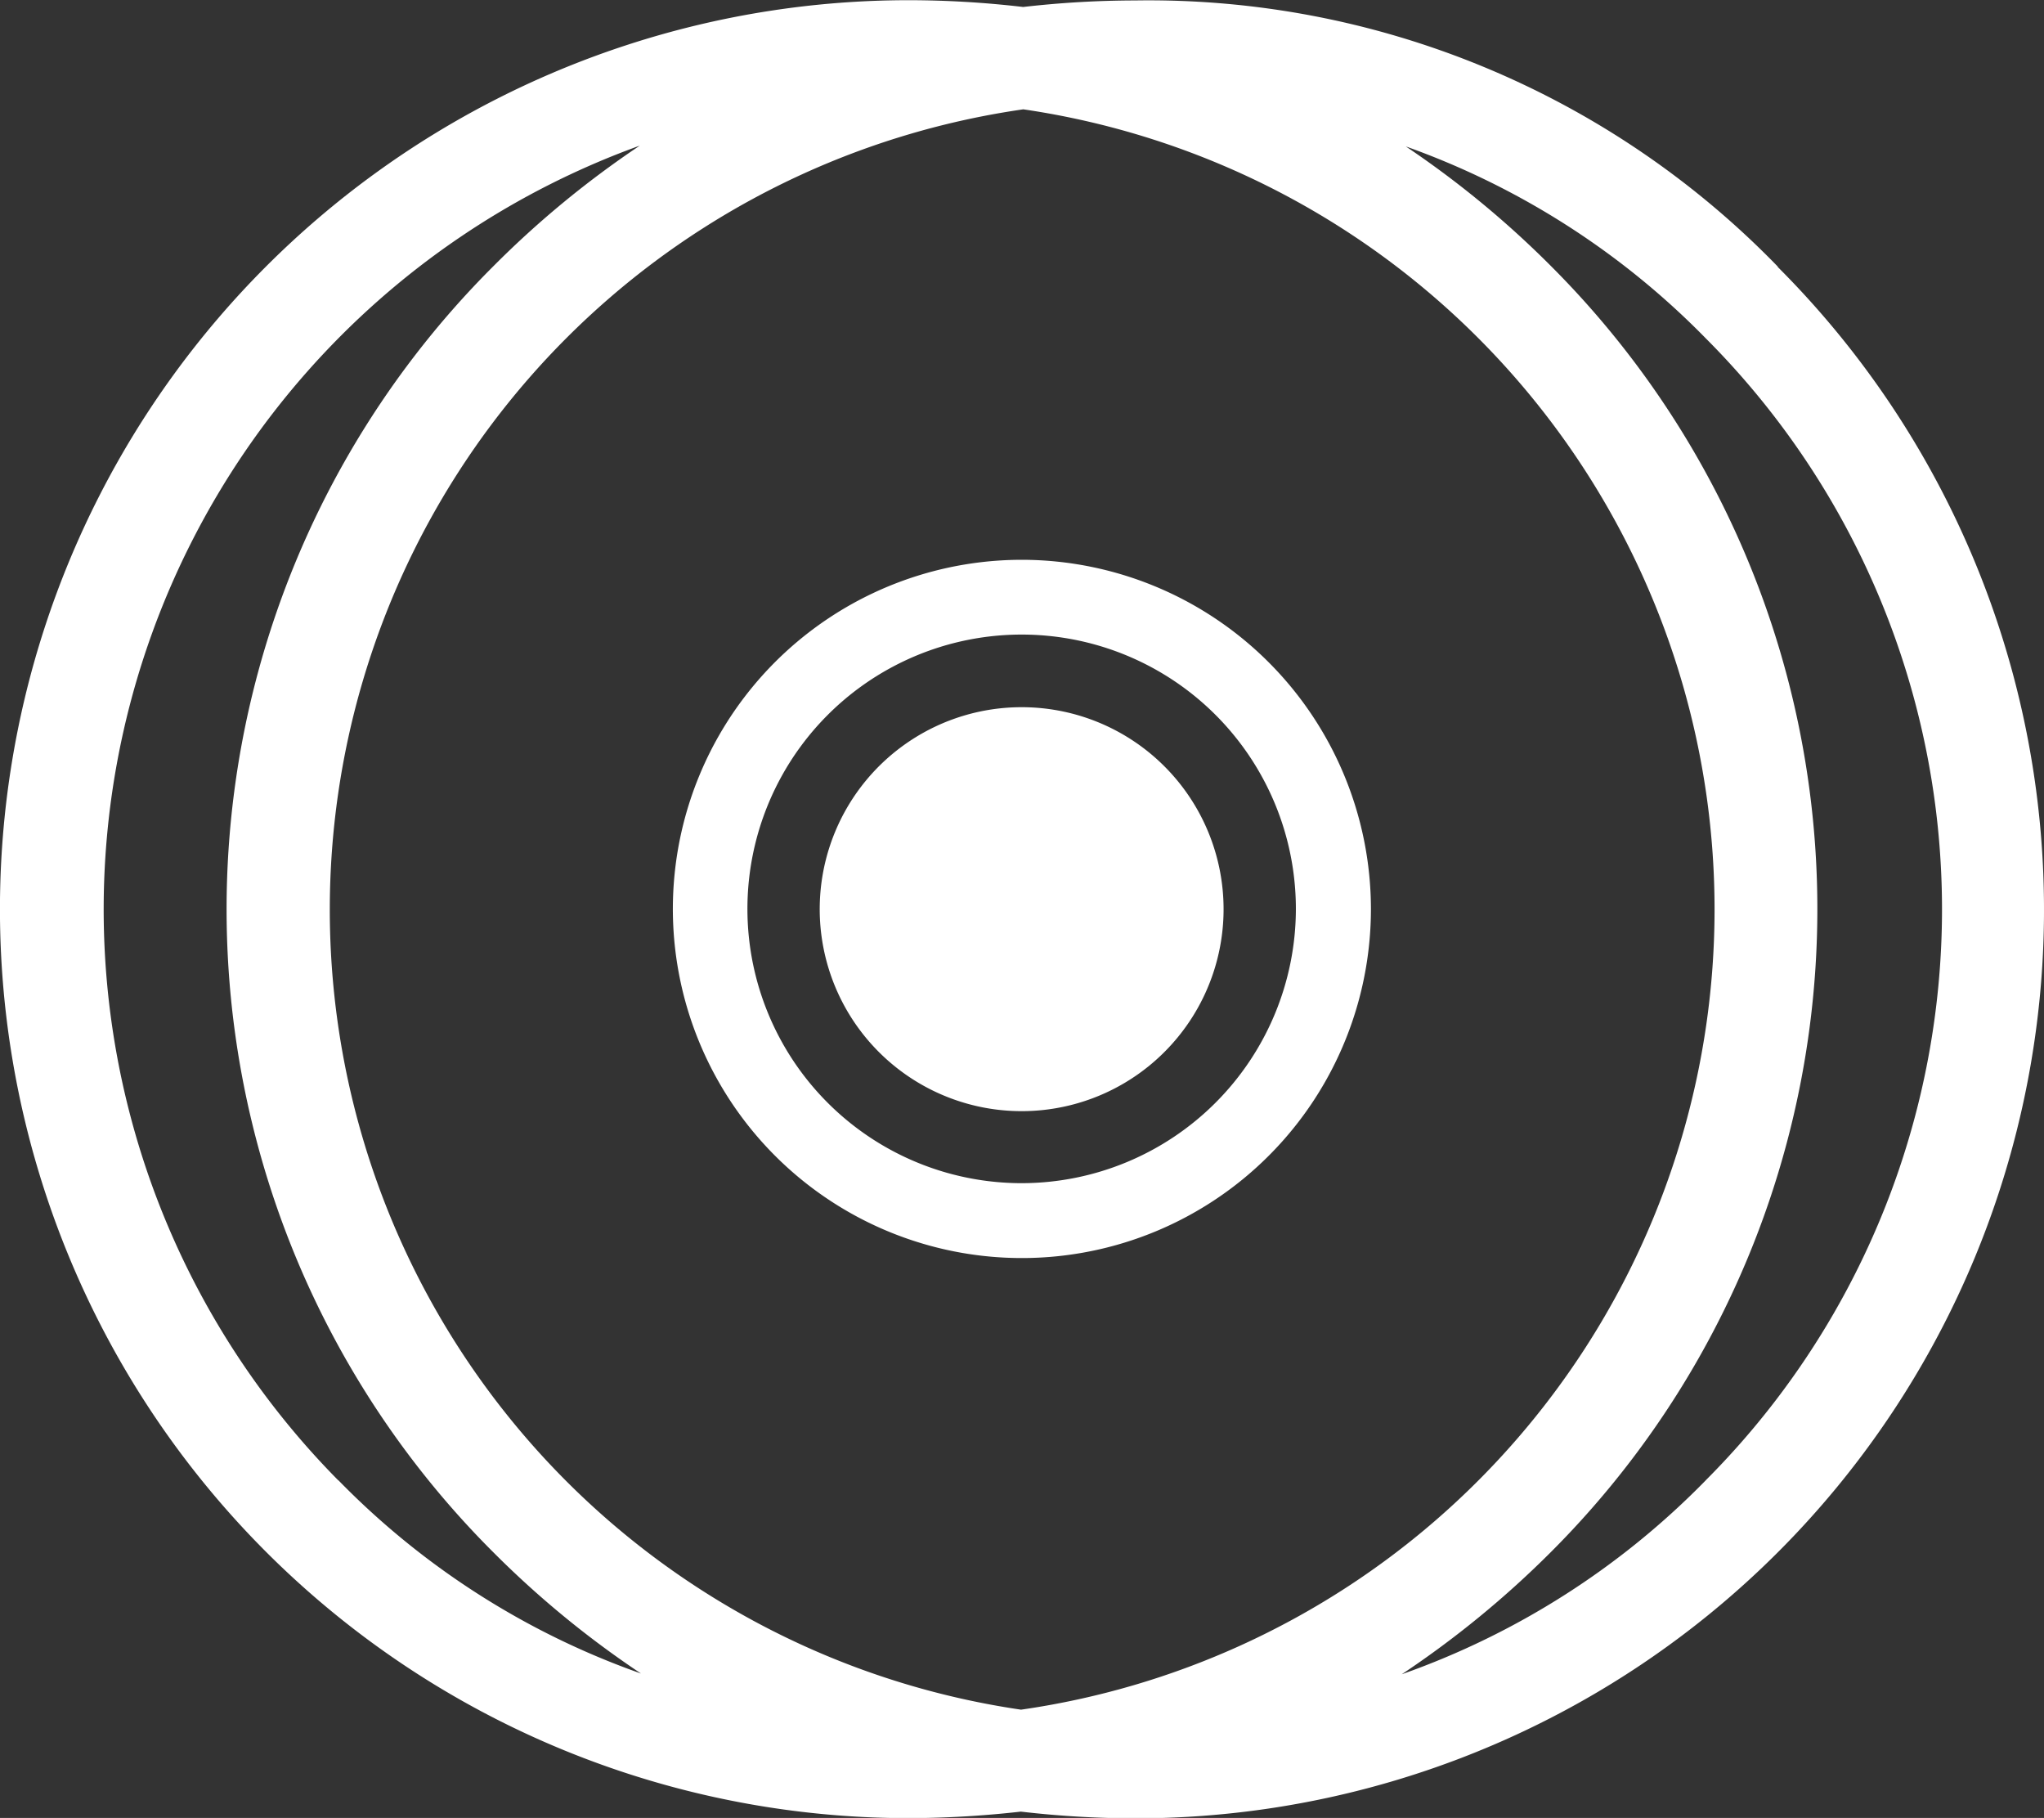
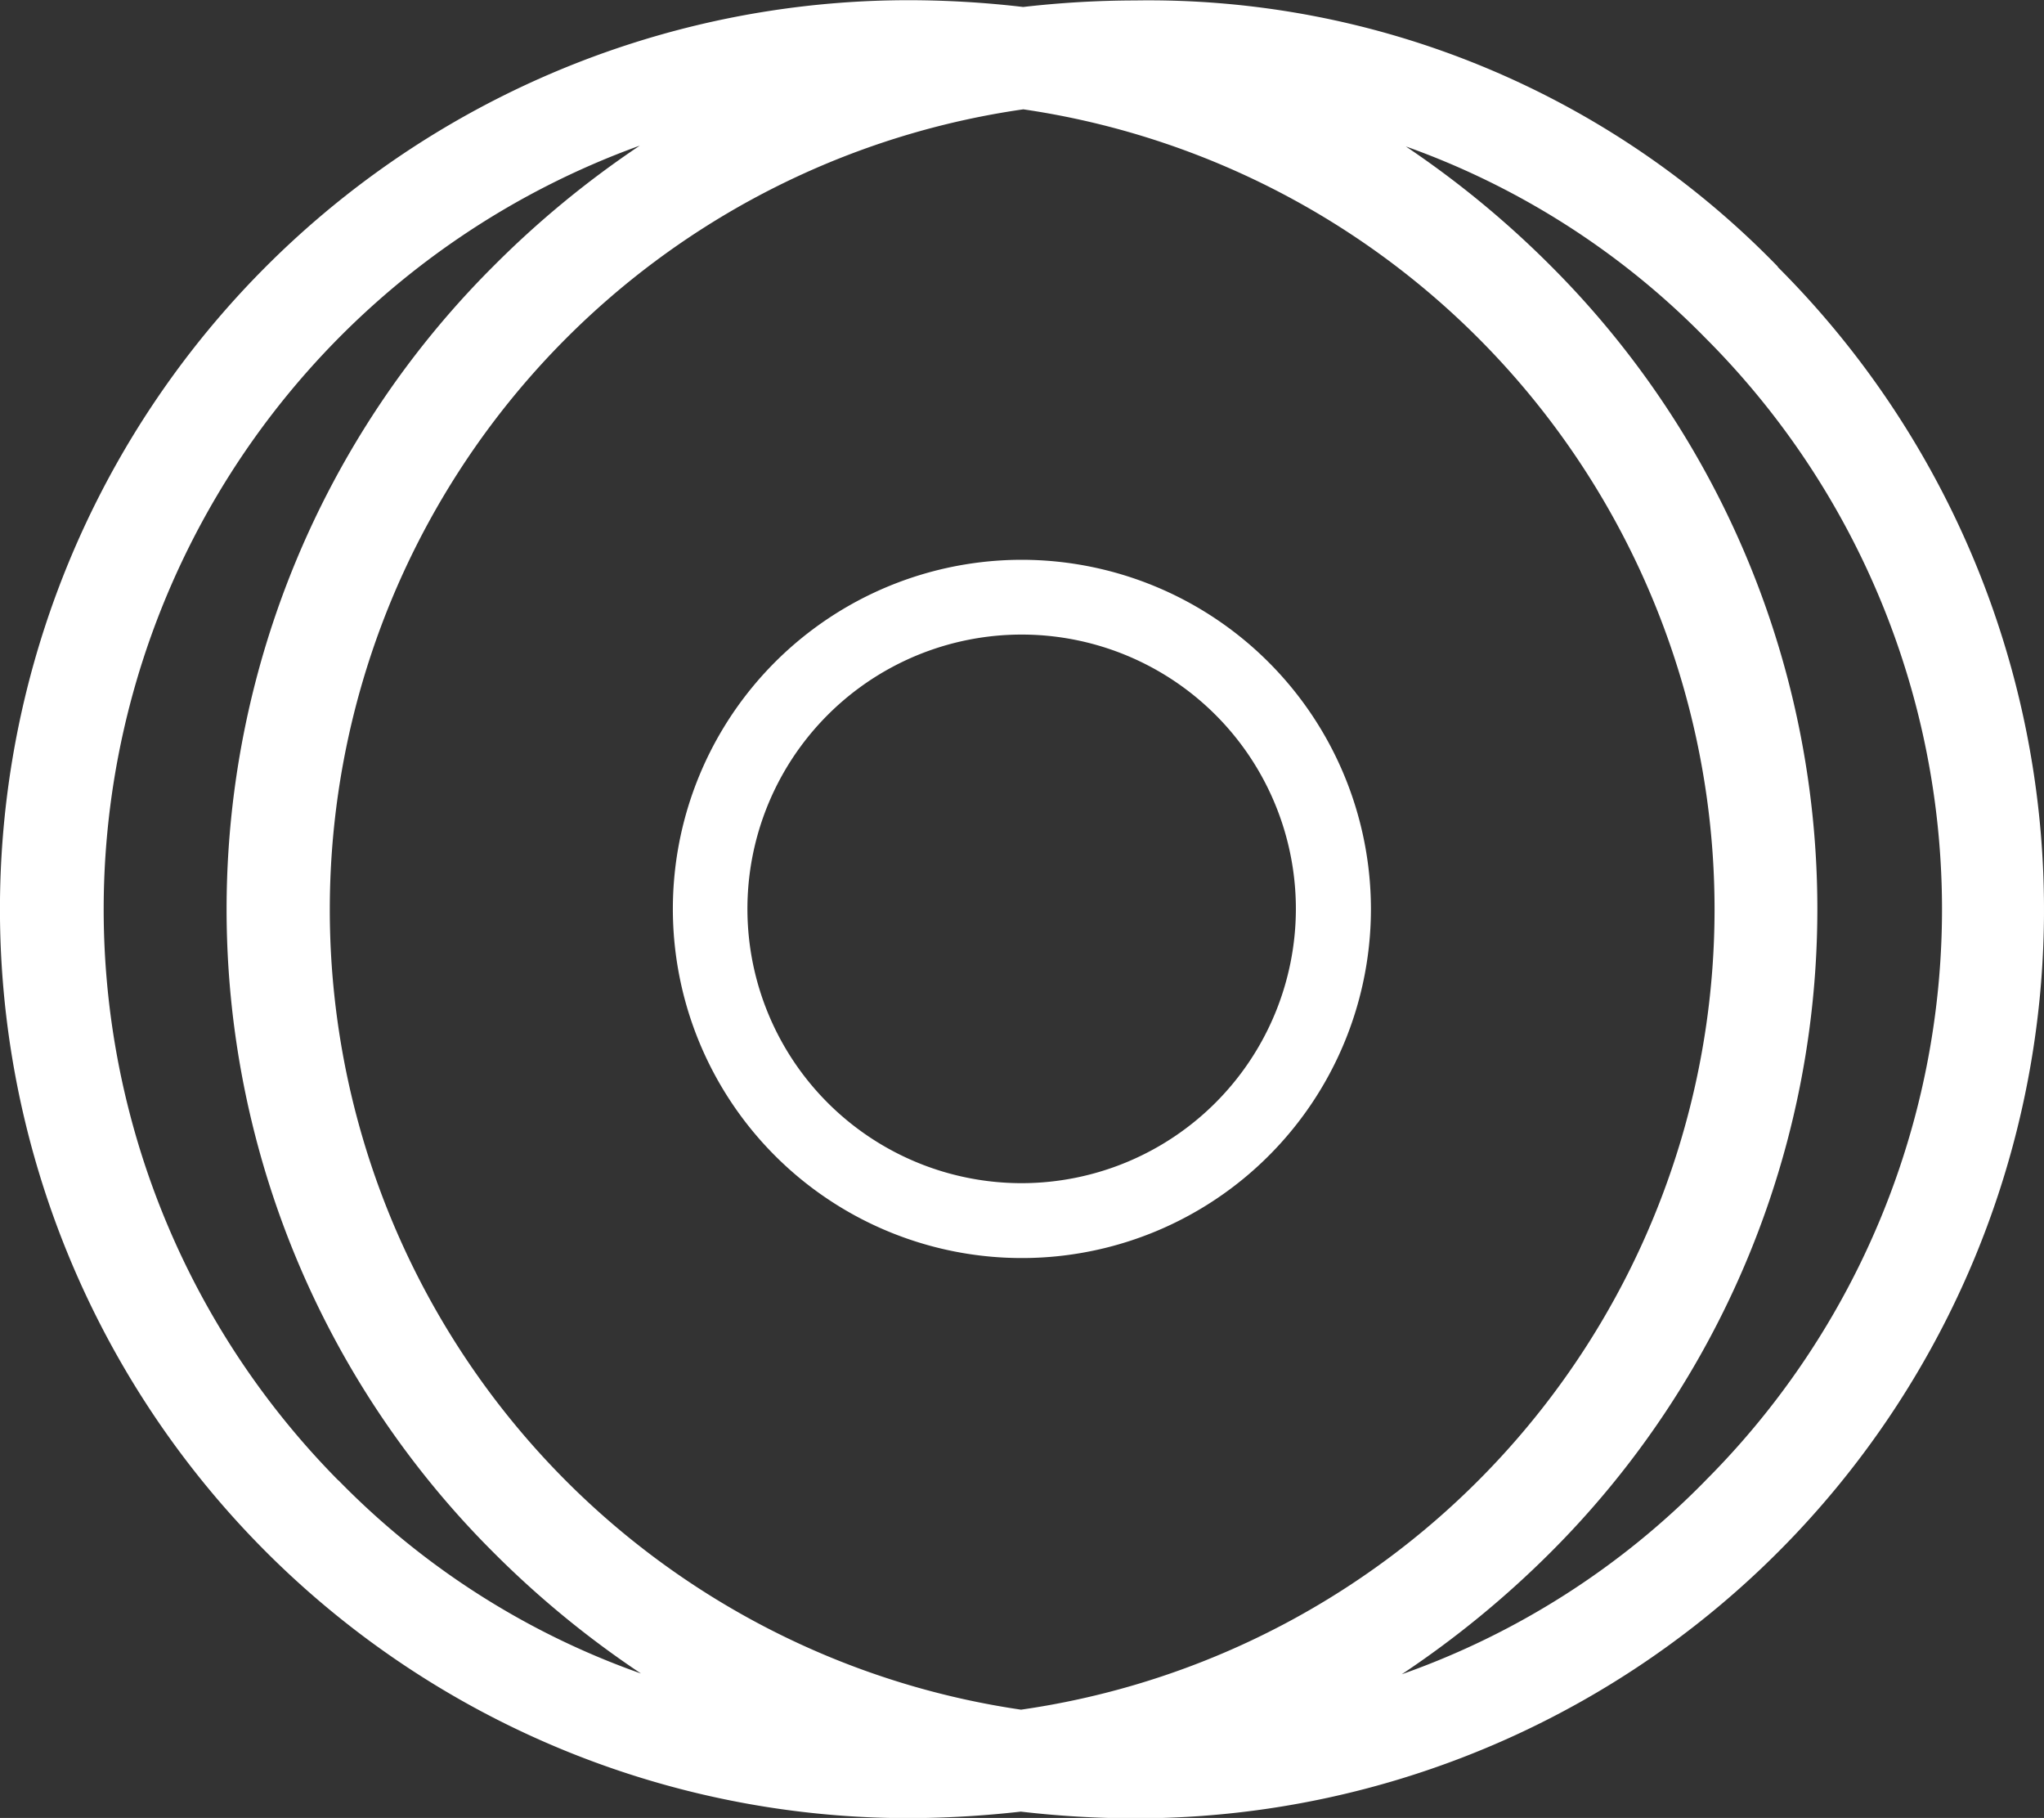
<svg xmlns="http://www.w3.org/2000/svg" width="40.712" height="36.2" viewBox="0 0 40.712 36.2">
  <rect x="0" y="0" width="40.712" height="36.2" fill="#333333" stroke="none" />
  <defs>
    <style>.a{fill:#fff;}</style>
  </defs>
  <g transform="translate(-290.233 -249.739)">
    <g transform="translate(290.233 249.739)">
-       <path class="a" d="M309.542,262.916a4.022,4.022,0,1,0,4.012,4.021A4.022,4.022,0,0,0,309.542,262.916Z" transform="translate(-289.183 -248.834)" />
      <path class="a" d="M325.643,255.048a17.455,17.455,0,0,0-12.8-5.3,19.787,19.787,0,0,0-2.231.13,19.7,19.7,0,0,0-2.28-.135,18.1,18.1,0,1,0,0,36.2,20.366,20.366,0,0,0,2.234-.13,19.9,19.9,0,0,0,2.277.134,18.094,18.094,0,0,0,12.8-30.891ZM310.57,283.783a16.1,16.1,0,0,1,.045-31.867,16.1,16.1,0,0,1-.045,31.867Zm-13.6-4.567a16.169,16.169,0,0,1,6.006-26.577,19.13,19.13,0,0,0-2.925,2.41,18.085,18.085,0,0,0,0,25.592A19.16,19.16,0,0,0,303,283.063,15.73,15.73,0,0,1,296.973,279.215Zm27.238,0a15.815,15.815,0,0,1-6.055,3.862,19.421,19.421,0,0,0,2.975-2.438,18.1,18.1,0,0,0,0-25.6,19.182,19.182,0,0,0-2.894-2.385,15.747,15.747,0,0,1,5.974,3.821,16.088,16.088,0,0,1,0,22.739Z" transform="translate(-290.233 -249.739)" />
      <path class="a" d="M309.731,260.17a6.952,6.952,0,1,0,6.947,6.953A6.961,6.961,0,0,0,309.731,260.17Zm0,12.413a5.462,5.462,0,1,1,5.452-5.461A5.467,5.467,0,0,1,309.731,272.583Z" transform="translate(-289.372 -249.023)" />
    </g>
  </g>
</svg>